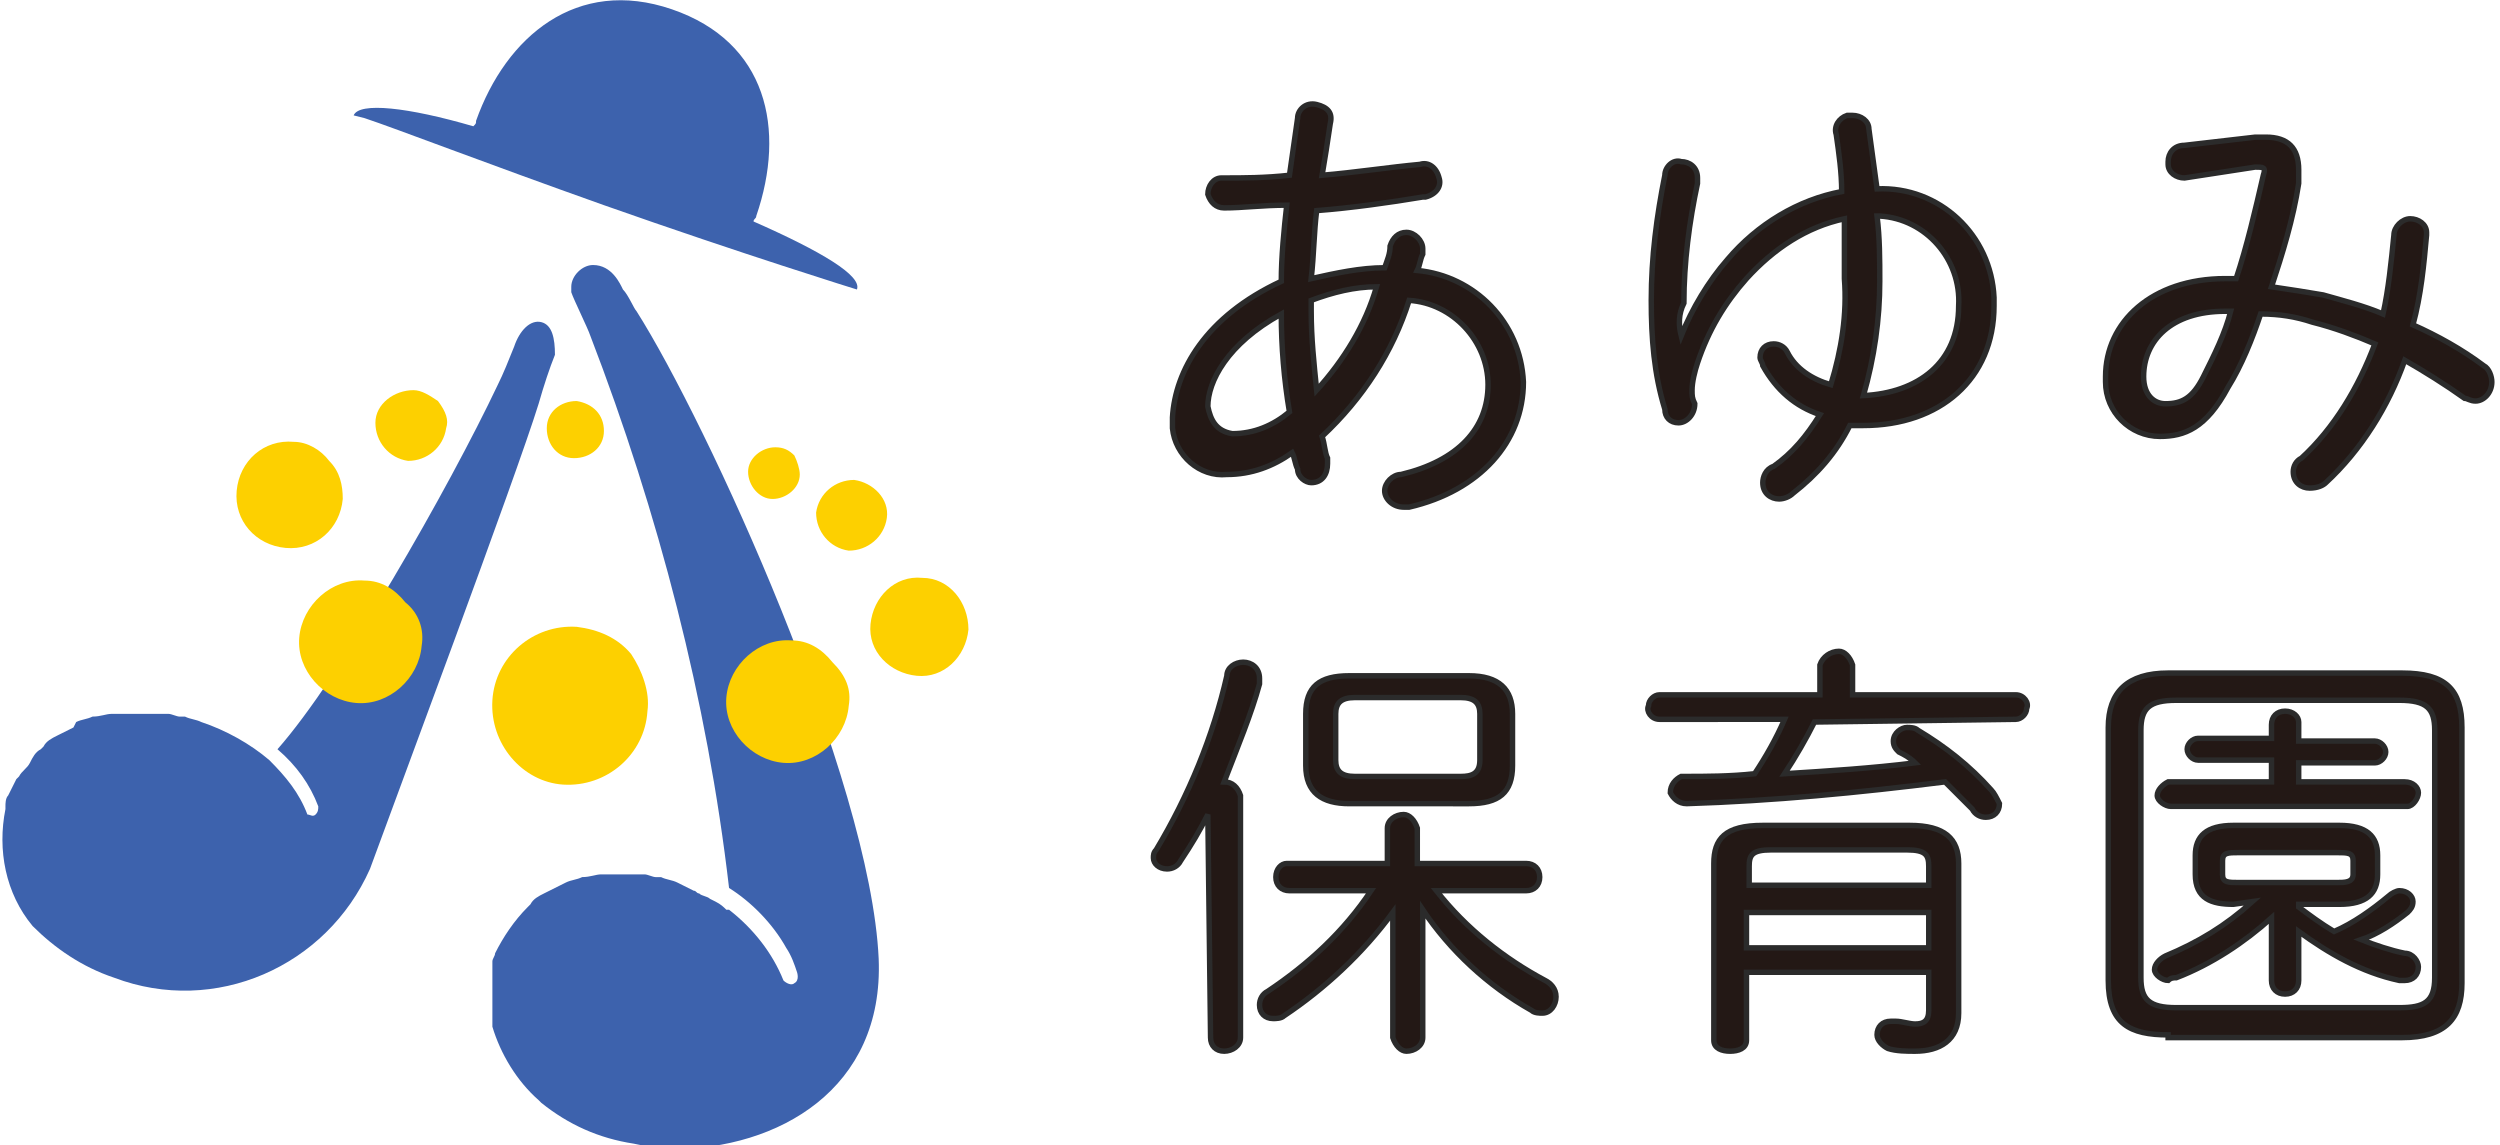
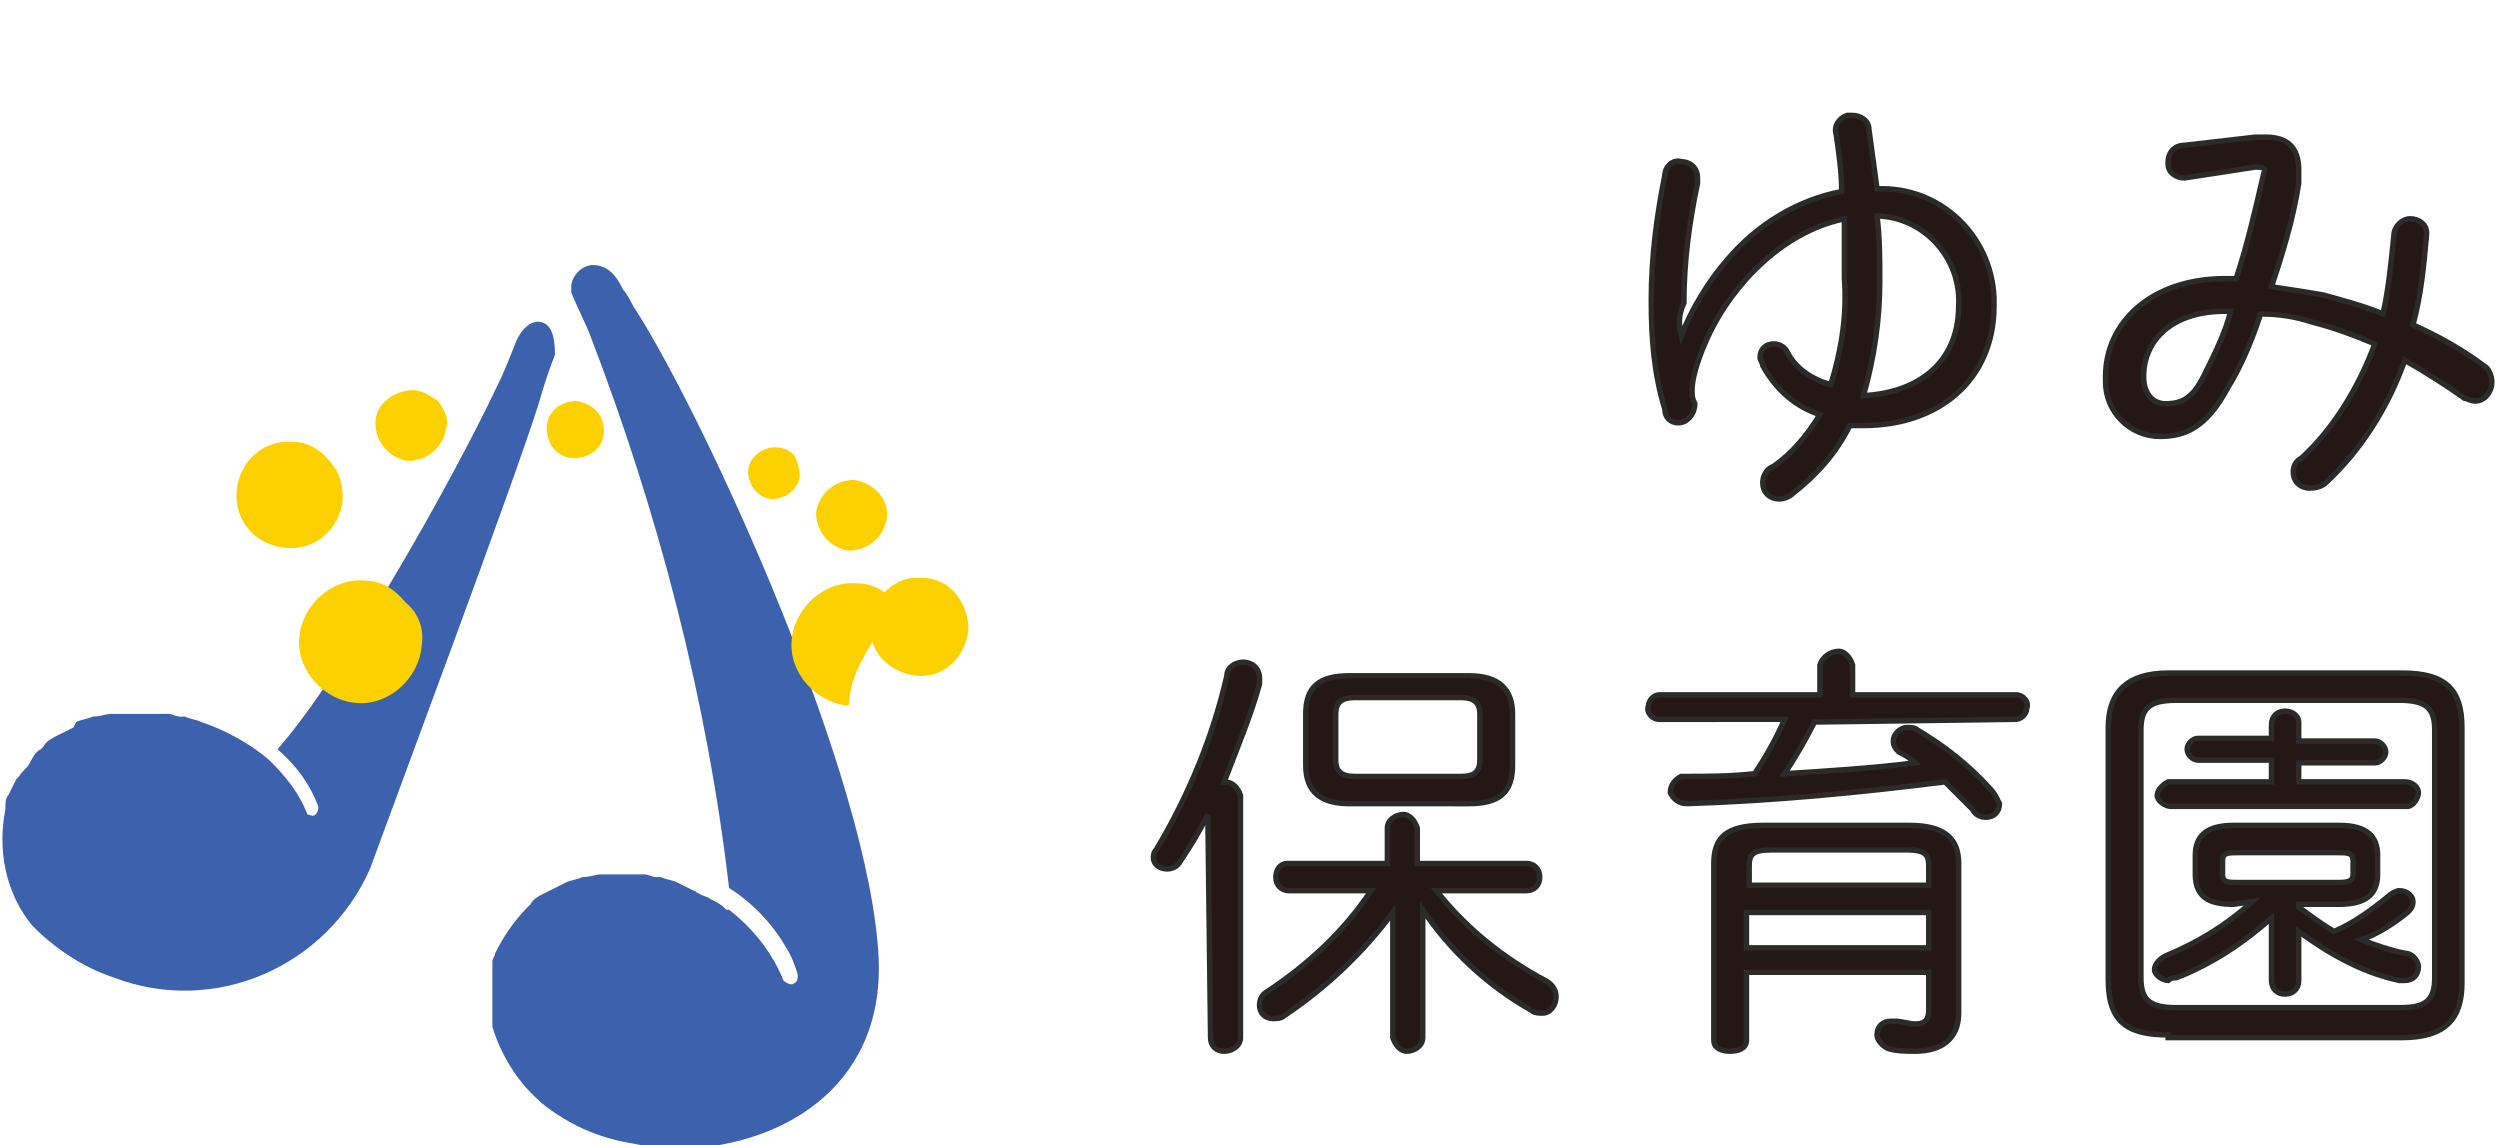
<svg xmlns="http://www.w3.org/2000/svg" version="1.1" id="レイヤー_1" x="0px" y="0px" viewBox="0 0 91.9 42.1" style="enable-background:new 0 0 91.9 42.1;" xml:space="preserve">
  <style type="text/css">
	.st0{fill:#231815;stroke:#2B2B2B;stroke-width:0.2;}
	.st1{fill:#3D62AD;}
	.st2{fill:#FDD000;}
</style>
  <g id="グループ_1030" transform="translate(-11 -11.258)">
    <g id="グループ_1028" transform="translate(-6 -11)">
-       <path id="パス_89" class="st0" d="M64.1,32.6c0-0.9,0.1-1.9,0.2-2.8c-0.9,0-1.6,0.1-2.3,0.1c-0.3,0-0.5-0.2-0.6-0.5c0,0,0,0,0,0    c0-0.3,0.2-0.6,0.5-0.6c0,0,0,0,0.1,0c0.7,0,1.5,0,2.4-0.1c0.1-0.7,0.2-1.4,0.3-2.1c0-0.3,0.3-0.6,0.7-0.5s0.6,0.3,0.5,0.7    c-0.1,0.7-0.2,1.3-0.3,1.9c1.2-0.1,2.5-0.3,3.6-0.4c0.3-0.1,0.6,0.1,0.7,0.5c0.1,0.3-0.1,0.6-0.5,0.7c0,0,0,0-0.1,0    c-1.2,0.2-2.6,0.4-3.9,0.5c-0.1,0.8-0.1,1.6-0.2,2.5c0.9-0.2,1.8-0.4,2.7-0.4c0.1-0.3,0.2-0.5,0.2-0.8c0.1-0.3,0.3-0.5,0.6-0.5    c0.3,0,0.6,0.3,0.6,0.6c0,0.1,0,0.1,0,0.2c-0.1,0.2-0.1,0.4-0.2,0.6c2.1,0.2,3.8,1.9,3.9,4.1c0,2.2-1.6,4-4.2,4.6    c-0.1,0-0.2,0-0.2,0c-0.4,0-0.7-0.3-0.7-0.6c0,0,0,0,0,0c0-0.3,0.3-0.6,0.6-0.6c2.1-0.5,3.2-1.7,3.2-3.3c0-1.6-1.3-3-2.9-3.1    c-0.6,1.9-1.7,3.6-3.2,5c0.1,0.3,0.1,0.6,0.2,0.8c0,0.1,0,0.2,0,0.2c0,0.4-0.2,0.7-0.6,0.7c-0.2,0-0.5-0.2-0.5-0.5    c-0.1-0.2-0.1-0.4-0.2-0.6c-0.7,0.5-1.5,0.8-2.4,0.8c-1,0.1-1.9-0.7-2-1.7c0-0.1,0-0.2,0-0.4C60.2,35.9,61.3,33.9,64.1,32.6z     M62.3,38.2c0.8,0,1.5-0.3,2.1-0.8c-0.2-1.2-0.3-2.4-0.3-3.6c-2,1.1-2.7,2.5-2.7,3.4C61.5,37.7,61.7,38.1,62.3,38.2z M67.6,32.8    c-0.8,0-1.6,0.2-2.4,0.5v0.4c0,1,0.1,1.9,0.2,2.9C66.4,35.5,67.2,34.2,67.6,32.8L67.6,32.8z" />
      <path id="パス_90" class="st0" d="M78.8,34.6c0.4-1,1-2,1.7-2.8c1.1-1.3,2.6-2.2,4.2-2.5c0-0.7-0.1-1.4-0.2-2.1    c-0.1-0.3,0.1-0.6,0.4-0.7c0.1,0,0.1,0,0.2,0c0.3,0,0.6,0.2,0.6,0.5c0.1,0.7,0.2,1.5,0.3,2.2c2.3-0.1,4.2,1.7,4.3,4    c0,0.1,0,0.2,0,0.3c0,2.7-2,4.4-4.8,4.4H85c-0.5,1-1.2,1.8-2.1,2.5c-0.1,0.1-0.3,0.2-0.5,0.2c-0.3,0-0.6-0.2-0.6-0.6    c0-0.2,0.1-0.5,0.4-0.6c0.7-0.5,1.2-1.1,1.7-1.9c-0.9-0.3-1.6-0.9-2.1-1.8c0-0.1-0.1-0.2-0.1-0.3c0-0.3,0.2-0.5,0.5-0.5    c0,0,0,0,0,0c0.2,0,0.4,0.1,0.5,0.3c0.3,0.6,0.9,1,1.6,1.2c0.4-1.3,0.6-2.6,0.5-3.9c0-0.7,0-1.5,0-2.2c-1.4,0.3-2.6,1.1-3.6,2.2    c-0.8,0.9-1.4,1.9-1.8,3.1c-0.1,0.3-0.2,0.7-0.2,1c0,0.2,0,0.3,0.1,0.5c0,0.4-0.3,0.7-0.6,0.7c0,0,0,0,0,0c-0.3,0-0.5-0.2-0.5-0.5    c-0.4-1.3-0.5-2.6-0.5-4c0-1.6,0.2-3.1,0.5-4.6c0-0.3,0.3-0.6,0.6-0.5c0.3,0,0.6,0.2,0.6,0.6c0,0.1,0,0.1,0,0.2    c-0.3,1.4-0.5,2.9-0.5,4.4C78.7,33.8,78.7,34.2,78.8,34.6L78.8,34.6z M86.1,32.6c0,1.4-0.2,2.8-0.6,4.2c2-0.1,3.5-1.2,3.5-3.3    c0.1-1.7-1.2-3.2-2.9-3.3c0,0-0.1,0-0.1,0C86.1,31,86.1,31.8,86.1,32.6z" />
      <path id="パス_91" class="st0" d="M99.9,27.3c0.1,0,0.3,0,0.4,0c0.8,0,1.2,0.4,1.2,1.2c0,0.2,0,0.3,0,0.5    c-0.2,1.3-0.6,2.6-1,3.8c0.7,0.1,1.3,0.2,1.9,0.3c0.7,0.2,1.5,0.4,2.2,0.7c0.2-0.9,0.3-1.9,0.4-2.9c0-0.3,0.3-0.6,0.6-0.6    c0,0,0,0,0,0c0.3,0,0.6,0.2,0.6,0.5c0,0,0,0.1,0,0.1c-0.1,1.1-0.2,2.2-0.5,3.3c0.9,0.4,1.8,0.9,2.6,1.5c0.2,0.1,0.3,0.4,0.3,0.6    c0,0.4-0.3,0.7-0.6,0.7c0,0,0,0,0,0c-0.2,0-0.3-0.1-0.4-0.1c-0.7-0.5-1.5-1-2.2-1.4c-0.6,1.7-1.6,3.3-2.9,4.5    c-0.1,0.1-0.3,0.2-0.6,0.2c-0.3,0-0.6-0.2-0.6-0.6c0-0.2,0.1-0.4,0.3-0.5c1.2-1.1,2.1-2.6,2.7-4.2c-0.7-0.3-1.5-0.6-2.3-0.8    c-0.6-0.2-1.2-0.3-1.9-0.3c-0.3,0.9-0.7,1.9-1.2,2.7c-0.8,1.5-1.6,1.8-2.5,1.8c-1.1,0-2-0.9-2-2c0-0.1,0-0.2,0-0.2    c0-2,1.7-3.6,4.4-3.6h0.4c0.4-1.2,0.7-2.5,1-3.8c0.1-0.3,0-0.3-0.3-0.3l-2.6,0.4c-0.3,0-0.6-0.2-0.6-0.5c0,0,0-0.1,0-0.1    c0-0.3,0.2-0.6,0.6-0.6L99.9,27.3z M98,36.1c0.4-0.8,0.8-1.6,1-2.4h-0.2c-2,0-3,1.1-3,2.4c0,0.7,0.4,1,0.8,1    C97.2,37.1,97.6,36.9,98,36.1L98,36.1z" />
      <path id="パス_92" class="st0" d="M61.4,52.2c-0.3,0.6-0.6,1.1-1,1.7c-0.1,0.2-0.3,0.3-0.5,0.3c-0.3,0-0.5-0.2-0.5-0.4    c0,0,0,0,0,0c0-0.1,0-0.2,0.1-0.3c1.2-2,2.1-4.2,2.6-6.4c0-0.3,0.3-0.5,0.6-0.5c0.3,0,0.6,0.2,0.6,0.6c0,0.1,0,0.1,0,0.2    C63,48.5,62.5,49.7,62,51c0.3,0,0.5,0.2,0.6,0.5c0,0,0,0,0,0v8.9c0,0.3-0.3,0.5-0.6,0.5c-0.3,0-0.5-0.2-0.5-0.5L61.4,52.2z     M69.8,55c1.1,1.4,2.5,2.5,4,3.3c0.2,0.1,0.4,0.3,0.4,0.6c0,0.3-0.2,0.6-0.5,0.6c0,0,0,0,0,0c-0.1,0-0.3,0-0.4-0.1    c-1.6-0.9-3-2.2-4-3.7l0,2.3v2.4c0,0.3-0.3,0.5-0.6,0.5c-0.2,0-0.4-0.2-0.5-0.5v-2.4l0-2.2c-1.1,1.5-2.5,2.8-4,3.8    c-0.1,0.1-0.3,0.1-0.4,0.1c-0.3,0-0.5-0.2-0.5-0.5c0-0.2,0.1-0.4,0.3-0.5c1.5-1,2.8-2.2,3.8-3.7h-3c-0.3,0-0.5-0.2-0.5-0.5    c0,0,0,0,0,0c0-0.3,0.2-0.5,0.4-0.5c0,0,0,0,0,0h3.7v-1.3c0-0.3,0.3-0.5,0.6-0.5c0.2,0,0.4,0.2,0.5,0.5V54h4    c0.3,0,0.5,0.2,0.5,0.5c0,0.3-0.2,0.5-0.5,0.5L69.8,55z M66.6,51.8c-1,0-1.6-0.4-1.6-1.4v-1.9c0-1,0.5-1.4,1.6-1.4H71    c1.1,0,1.6,0.5,1.6,1.4v1.9c0,1-0.5,1.4-1.6,1.4L66.6,51.8z M70.7,50.8c0.4,0,0.7-0.1,0.7-0.6v-1.7c0-0.4-0.2-0.6-0.7-0.6h-3.9    c-0.5,0-0.7,0.2-0.7,0.6v1.7c0,0.4,0.2,0.6,0.7,0.6H70.7z" />
      <path id="パス_93" class="st0" d="M83.7,48.8c-0.3,0.6-0.7,1.3-1.1,1.9c1.6-0.1,3.2-0.2,4.8-0.4c-0.2-0.2-0.4-0.3-0.6-0.4    c-0.1-0.1-0.2-0.2-0.2-0.4c0-0.3,0.3-0.5,0.5-0.5c0.1,0,0.3,0,0.4,0.1c1,0.6,1.9,1.3,2.7,2.2c0.1,0.1,0.2,0.3,0.3,0.5    c0,0.3-0.2,0.5-0.5,0.5c0,0,0,0,0,0c-0.2,0-0.4-0.1-0.5-0.3c-0.3-0.3-0.7-0.7-1-1c-3.2,0.4-6.3,0.7-9.5,0.8    c-0.3,0-0.5-0.2-0.6-0.4c0-0.3,0.2-0.5,0.4-0.6c0,0,0.1,0,0.1,0c0.8,0,1.7,0,2.6-0.1c0.4-0.6,0.8-1.3,1.1-2H78    c-0.3,0-0.5-0.3-0.4-0.5c0-0.2,0.2-0.4,0.4-0.4h5.9v-1.1c0.1-0.3,0.4-0.5,0.7-0.5c0.2,0,0.4,0.2,0.5,0.5v1.1h6    c0.3,0,0.5,0.3,0.4,0.5c0,0.2-0.2,0.4-0.4,0.4L83.7,48.8z M81.2,60.5c0,0.3-0.3,0.4-0.6,0.4s-0.6-0.1-0.6-0.4v-6.5    c0-0.9,0.4-1.4,1.8-1.4h5.4c1.3,0,1.8,0.5,1.8,1.4v5.5c0,1-0.7,1.4-1.6,1.4c-0.3,0-0.7,0-1-0.1c-0.2-0.1-0.4-0.3-0.4-0.5    c0-0.3,0.2-0.5,0.5-0.5c0.1,0,0.1,0,0.2,0c0.2,0,0.5,0.1,0.7,0.1c0.3,0,0.5-0.1,0.5-0.5V58h-6.7L81.2,60.5z M87.9,54.8v-0.7    c0-0.4-0.1-0.6-0.8-0.6h-5c-0.7,0-0.8,0.2-0.8,0.6v0.7L87.9,54.8z M87.9,57.1v-1.3h-6.7v1.3L87.9,57.1z" />
      <path id="パス_94" class="st0" d="M96.7,60.3c-1.4,0-2.2-0.4-2.2-2V49c0-1.3,0.7-2,2.2-2h8.6c1.6,0,2.2,0.6,2.2,2v9.4    c0,1.3-0.6,2-2.2,2H96.7z M105.2,59.3c0.9,0,1.3-0.2,1.3-1.1v-9.1c0-0.8-0.3-1.1-1.3-1.1H97c-1,0-1.3,0.3-1.3,1.1v9.1    c0,0.8,0.3,1.1,1.3,1.1L105.2,59.3z M105.4,51c0.3,0,0.5,0.2,0.5,0.4s-0.2,0.5-0.4,0.5c0,0,0,0,0,0h-8.7c-0.2,0-0.5-0.2-0.5-0.4    c0,0,0,0,0,0c0-0.2,0.2-0.4,0.4-0.5c0,0,0,0,0,0h3.8v-0.8h-2.7c-0.2,0-0.4-0.2-0.4-0.4s0.2-0.4,0.4-0.4h2.7v-0.5    c0-0.3,0.2-0.5,0.5-0.5c0,0,0,0,0,0c0.3,0,0.5,0.2,0.5,0.4c0,0,0,0,0,0.1v0.6h2.8c0.2,0,0.4,0.2,0.4,0.4s-0.2,0.4-0.4,0.4h-2.8V51    L105.4,51z M99.1,55.5c-0.8,0-1.4-0.2-1.4-1.1v-0.7c0-0.7,0.4-1.1,1.4-1.1h3.9c1,0,1.4,0.4,1.4,1.1v0.7c0,0.7-0.4,1.1-1.4,1.1    h-1.5v0.1c0.4,0.3,0.8,0.6,1.3,0.9c0.7-0.3,1.4-0.8,2-1.3c0.1-0.1,0.3-0.2,0.4-0.2c0.3,0,0.5,0.2,0.5,0.4c0,0,0,0,0,0    c0,0.2-0.1,0.3-0.2,0.4c-0.5,0.4-1.1,0.8-1.7,1c0.5,0.2,1.1,0.4,1.6,0.5c0.3,0,0.5,0.3,0.5,0.5c0,0.3-0.2,0.5-0.5,0.5    c-0.1,0-0.1,0-0.2,0c-1.4-0.3-2.6-1-3.7-1.8v1.8c0,0.3-0.2,0.5-0.5,0.5c0,0,0,0,0,0c-0.3,0-0.5-0.2-0.5-0.5c0,0,0,0,0,0v-1.1    l0-1.2c-1,0.9-2.2,1.7-3.5,2.2c-0.1,0-0.2,0-0.3,0.1c-0.2,0-0.5-0.2-0.5-0.4c0,0,0,0,0,0c0-0.2,0.2-0.4,0.4-0.5    c1.2-0.5,2.2-1.1,3.2-2L99.1,55.5z M102.9,54.7c0.3,0,0.6,0,0.6-0.3v-0.5c0-0.3-0.2-0.3-0.6-0.3h-3.6c-0.4,0-0.6,0-0.6,0.3v0.5    c0,0.3,0.2,0.3,0.6,0.3H102.9z" />
    </g>
    <g id="グループ_1029">
      <path id="パス_95" class="st1" d="M34.4,22.7c-0.1-0.1-0.3-0.6-0.5-0.8c-0.1-0.2-0.4-0.9-1.1-0.9c-0.4,0-0.8,0.4-0.8,0.8    c0,0.1,0,0.2,0,0.2c0.1,0.3,0.6,1.3,0.7,1.6c2.5,6.5,4.3,13.4,5.1,20.3c0.8,0.5,1.6,1.3,2.1,2.2c0.2,0.3,0.3,0.6,0.4,0.9    c0,0,0.1,0.3-0.1,0.4c-0.1,0.1-0.3,0-0.4-0.1c-0.4-1-1.1-1.9-2-2.6l0,0l-0.1,0c-0.1-0.1-0.2-0.2-0.4-0.3l-0.2-0.1    c-0.1-0.1-0.3-0.1-0.4-0.2c-0.1,0-0.1-0.1-0.2-0.1c-0.2-0.1-0.4-0.2-0.6-0.3l0,0c-0.2-0.1-0.4-0.1-0.6-0.2c0,0-0.1,0-0.2,0    c-0.1,0-0.3-0.1-0.4-0.1l-0.2,0c-0.1,0-0.2,0-0.4,0H34c-0.2,0-0.5,0-0.7,0c-0.1,0-0.1,0-0.2,0c-0.2,0-0.4,0.1-0.7,0.1h0    c-0.2,0.1-0.4,0.1-0.6,0.2l-0.2,0.1c-0.2,0.1-0.4,0.2-0.6,0.3h0c-0.2,0.1-0.4,0.2-0.5,0.4l-0.1,0.1c-0.5,0.5-0.9,1.1-1.2,1.7    c0,0.1-0.1,0.2-0.1,0.3l0,0.1l0,0c0,0.1,0,0.1,0,0.2c0,0,0,0.1,0,0.1c0,0,0,0.1,0,0.2l0,0.1c0,0.1,0,0.3,0,0.4v0.1    c0,0.1,0,0.2,0,0.4c0,0.1,0,0.1,0,0.2c0,0,0,0.1,0,0.2c0,0,0,0.1,0,0.1s0,0.1,0,0.2v0.1c0.3,1,0.9,2,1.7,2.7l0,0l0.1,0.1l0,0l0,0    c1,0.8,2.1,1.3,3.4,1.5c0.5,0.1,0.9,0.2,1.4,0.2c3.9,0,7.8-2.2,7.6-7C43,39.9,37,26.8,34.4,22.7z" />
      <path id="パス_96" class="st1" d="M30.9,23.1c-0.4-0.1-0.8,0.3-1,0.9c-0.2,0.5-0.4,1-0.6,1.4c-1.8,3.8-5.8,10.8-8.1,13.4    c0.7,0.6,1.2,1.3,1.5,2.1c0,0.1,0,0.2-0.1,0.3c-0.1,0.1-0.2,0-0.3,0c-0.3-0.8-0.8-1.4-1.4-2l0,0c-0.7-0.6-1.6-1.1-2.5-1.4    c-0.2-0.1-0.4-0.1-0.6-0.2c-0.1,0-0.1,0-0.2,0c-0.1,0-0.3-0.1-0.4-0.1c-0.1,0-0.1,0-0.2,0c-0.1,0-0.2,0-0.4,0H16    c-0.2,0-0.5,0-0.7,0c-0.1,0-0.1,0-0.2,0c-0.2,0-0.4,0.1-0.7,0.1h0c-0.2,0.1-0.4,0.1-0.6,0.2L13.7,38c-0.2,0.1-0.4,0.2-0.6,0.3h0    c-0.2,0.1-0.4,0.2-0.5,0.4l-0.1,0.1c-0.2,0.1-0.3,0.3-0.4,0.5l0,0c-0.1,0.2-0.3,0.3-0.4,0.5c0,0-0.1,0.1-0.1,0.1    c-0.1,0.2-0.2,0.4-0.3,0.6l0,0c-0.1,0.1-0.1,0.3-0.1,0.4c0,0,0,0.1,0,0.1c-0.3,1.5,0,3.1,1,4.3c0.8,0.8,1.8,1.5,3,1.9    c3.7,1.4,7.8-0.4,9.4-4c0.8-2.2,5.4-14.5,6.2-17.1c0.2-0.7,0.4-1.3,0.6-1.8C31.4,23.7,31.3,23.2,30.9,23.1z" />
-       <path id="パス_97" class="st1" d="M38.7,19.4c0-0.1,0.1-0.1,0.1-0.2c1.1-3.2,0.4-6.4-3.1-7.6s-6.1,1-7.2,4.1    c0,0.1,0,0.1-0.1,0.2C26,15.2,24.2,15,24,15.5l0.4,0.1c1.2,0.4,4.3,1.6,8.8,3.2c5.1,1.8,9.3,3.1,9.3,3.1    C42.7,21.4,41.2,20.5,38.7,19.4z" />
-       <path id="パス_98" class="st2" d="M34.8,37.4c-0.1,1.6-1.5,2.8-3.1,2.7C30.2,40,29,38.6,29.1,37s1.5-2.8,3.1-2.7    c0.8,0.1,1.5,0.4,2,1C34.6,35.9,34.9,36.7,34.8,37.4z" />
      <path id="パス_99" class="st2" d="M40.4,28.7c0,0.5-0.5,0.9-1,0.9c-0.5,0-0.9-0.5-0.9-1c0-0.5,0.5-0.9,1-0.9    c0.3,0,0.5,0.1,0.7,0.3C40.3,28.2,40.4,28.5,40.4,28.7z" />
      <path id="パス_100" class="st2" d="M33.2,27.1c0,0.6-0.5,1-1.1,1c-0.6,0-1-0.5-1-1.1c0-0.6,0.5-1,1.1-1c0,0,0,0,0,0    C32.8,26.1,33.2,26.5,33.2,27.1z" />
      <path id="パス_101" class="st2" d="M43.6,30.3c-0.1,0.7-0.7,1.2-1.4,1.2c-0.7-0.1-1.2-0.7-1.2-1.4c0.1-0.7,0.7-1.2,1.4-1.2    c0,0,0,0,0,0C43.1,29,43.7,29.6,43.6,30.3z" />
      <path id="パス_102" class="st2" d="M27.4,27c-0.1,0.7-0.7,1.2-1.4,1.2c-0.7-0.1-1.2-0.7-1.2-1.4s0.7-1.2,1.4-1.2    c0.3,0,0.6,0.2,0.9,0.4C27.4,26.4,27.5,26.7,27.4,27z" />
      <path id="パス_103" class="st2" d="M46.6,34.4c-0.1,1-0.9,1.8-1.9,1.7c-1-0.1-1.8-0.9-1.7-1.9c0.1-1,0.9-1.8,1.9-1.7    c0,0,0,0,0,0C45.9,32.5,46.6,33.4,46.6,34.4z" />
      <path id="パス_104" class="st2" d="M23.6,29.6c-0.1,1.1-1,1.9-2.1,1.8c-1.1-0.1-1.9-1-1.8-2.1c0.1-1.1,1-1.9,2.1-1.8    c0.5,0,1,0.3,1.3,0.7C23.5,28.6,23.6,29.1,23.6,29.6z" />
      <path id="パス_105" class="st2" d="M26.5,35c-0.1,1.2-1.2,2.2-2.4,2.1c-1.2-0.1-2.2-1.2-2.1-2.4c0.1-1.2,1.2-2.2,2.4-2.1    c0.6,0,1.1,0.3,1.5,0.8C26.4,33.8,26.6,34.4,26.5,35z" />
-       <path id="パス_106" class="st2" d="M42.2,37.2c-0.1,1.2-1.2,2.2-2.4,2.1c-1.2-0.1-2.2-1.2-2.1-2.4c0.1-1.2,1.2-2.2,2.4-2.1    c0.6,0,1.1,0.3,1.5,0.8C42.1,36.1,42.3,36.6,42.2,37.2z" />
+       <path id="パス_106" class="st2" d="M42.2,37.2c-1.2-0.1-2.2-1.2-2.1-2.4c0.1-1.2,1.2-2.2,2.4-2.1    c0.6,0,1.1,0.3,1.5,0.8C42.1,36.1,42.3,36.6,42.2,37.2z" />
    </g>
  </g>
</svg>